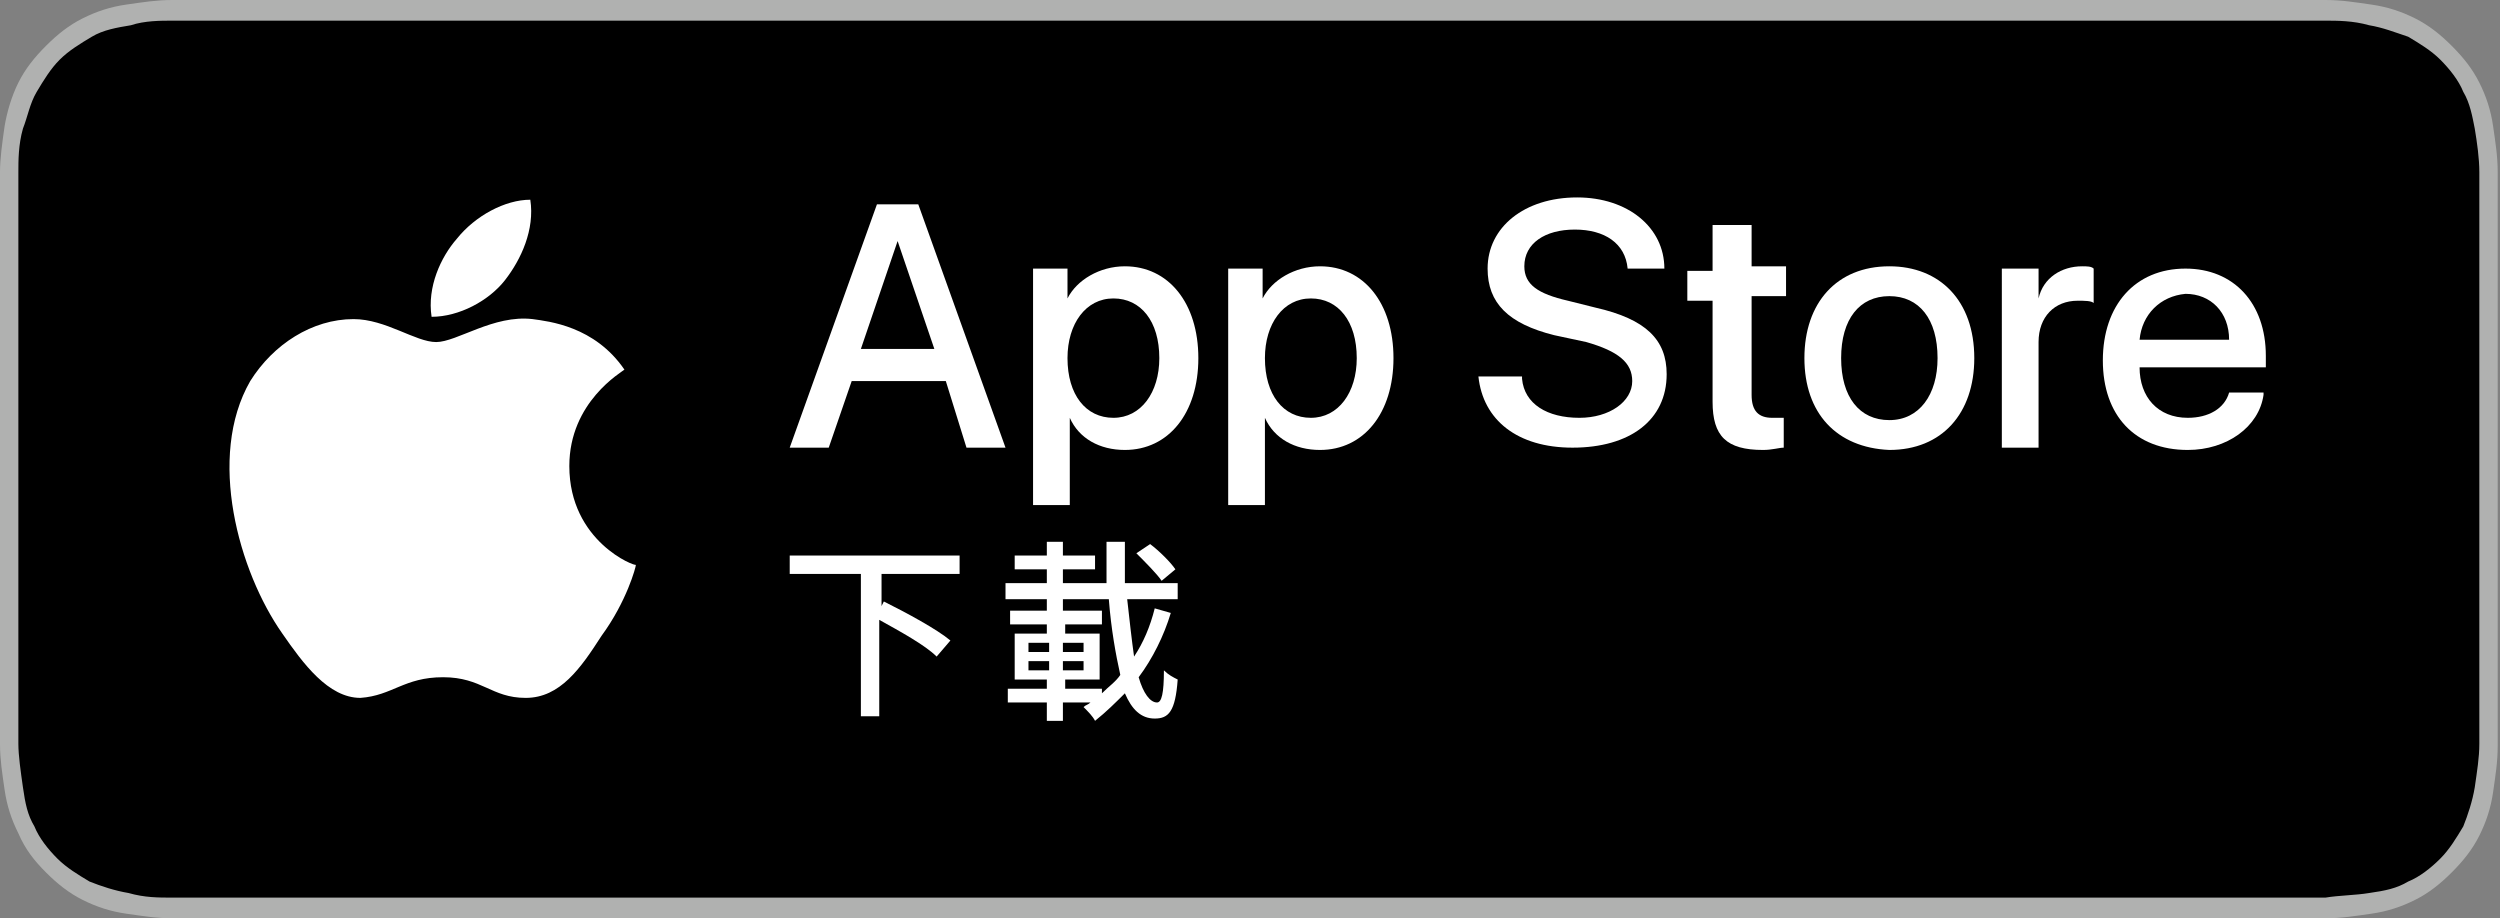
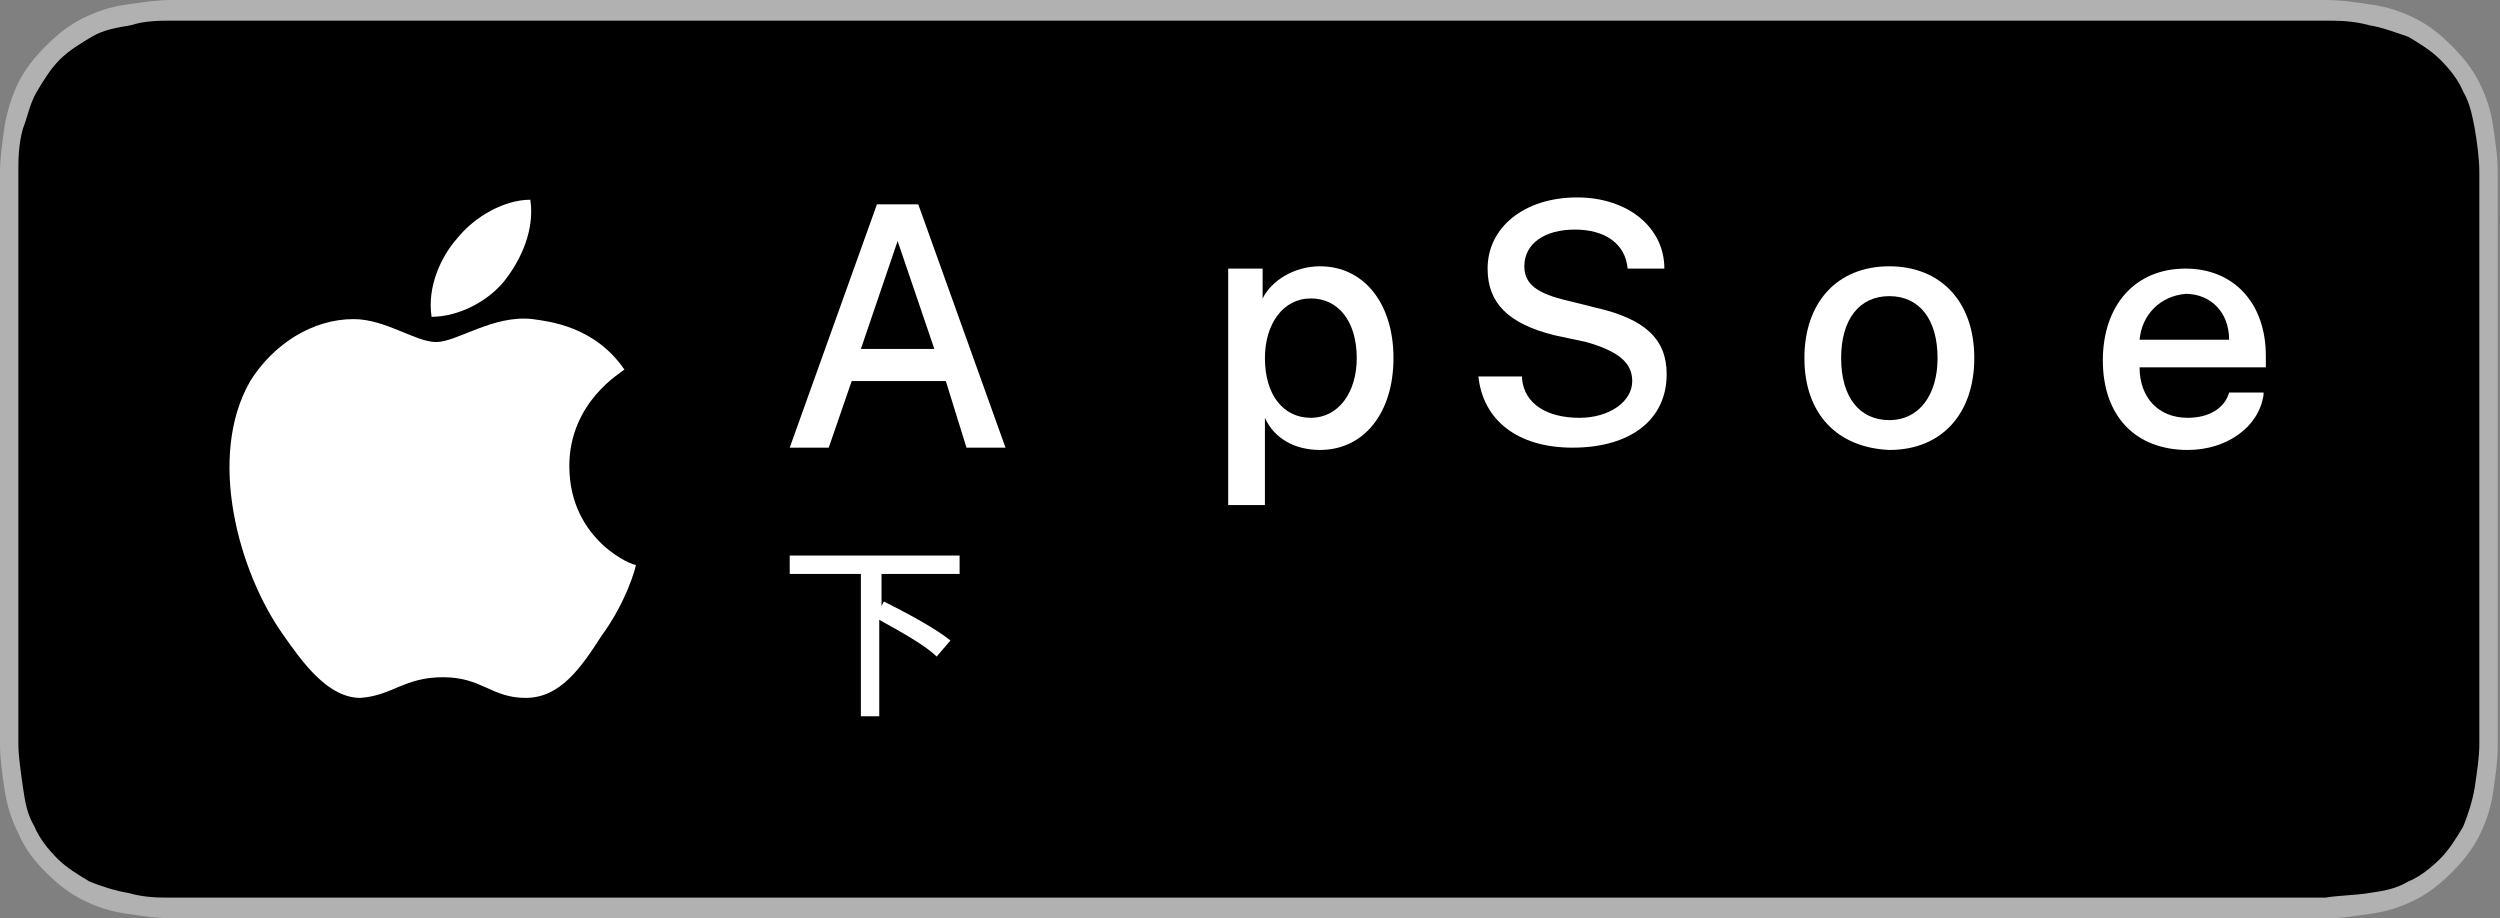
<svg xmlns="http://www.w3.org/2000/svg" version="1.1" id="CNSC" x="0px" y="0px" viewBox="0 0 108.9 40" style="enable-background:new 0 0 108.9 40;" xml:space="preserve">
  <rect x="0" y="0" width="108.9" height="40" fill="#808080" stroke="none" />
  <style type="text/css">
	.st0{fill:#B0B1B0;}
	.st1{fill:#FFFFFF;}
</style>
  <g>
    <g>
      <g>
        <g>
          <path class="st0" d="M99.3,0H9.5C9.2,0,8.8,0,8.4,0C8.1,0,7.8,0,7.5,0c-0.7,0-1.3,0.1-2,0.2C4.8,0.3,4.2,0.5,3.6,0.8      C3,1.1,2.5,1.5,2,2C1.5,2.5,1.1,3,0.8,3.6C0.5,4.2,0.3,4.9,0.2,5.5C0.1,6.2,0,6.9,0,7.5c0,0.3,0,0.6,0,0.9c0,0.4,0,0.7,0,1.1      v20.9c0,0.4,0,0.7,0,1.1c0,0.3,0,0.6,0,0.9c0,0.7,0.1,1.3,0.2,2c0.1,0.7,0.3,1.3,0.6,1.9C1.1,37,1.5,37.5,2,38      c0.5,0.5,1,0.9,1.6,1.2c0.6,0.3,1.2,0.5,1.9,0.6c0.7,0.1,1.3,0.2,2,0.2c0.3,0,0.6,0,0.9,0c0.4,0,0.7,0,1.1,0h89.8      c0.4,0,0.7,0,1.1,0c0.3,0,0.6,0,0.9,0c0.7,0,1.3-0.1,2-0.2c0.7-0.1,1.3-0.3,1.9-0.6c0.6-0.3,1.1-0.7,1.6-1.2      c0.5-0.5,0.9-1,1.2-1.6c0.3-0.6,0.5-1.2,0.6-1.9c0.1-0.7,0.2-1.3,0.2-2c0-0.3,0-0.6,0-0.9c0-0.4,0-0.7,0-1.1V9.5      c0-0.4,0-0.7,0-1.1c0-0.3,0-0.6,0-0.9c0-0.7-0.1-1.3-0.2-2c-0.1-0.7-0.3-1.3-0.6-1.9c-0.3-0.6-0.7-1.1-1.2-1.6      c-0.5-0.5-1-0.9-1.6-1.2c-0.6-0.3-1.2-0.5-1.9-0.6c-0.7-0.1-1.3-0.2-2-0.2c-0.3,0-0.6,0-0.9,0C100,0,99.7,0,99.3,0L99.3,0z" />
          <path d="M8.4,39.1c-0.3,0-0.6,0-0.9,0c-0.6,0-1.2,0-1.9-0.2c-0.6-0.1-1.2-0.3-1.7-0.5c-0.5-0.3-1-0.6-1.4-1      c-0.4-0.4-0.8-0.9-1-1.4c-0.3-0.5-0.4-1-0.5-1.7c-0.1-0.7-0.2-1.4-0.2-1.9c0-0.2,0-0.9,0-0.9V8.4c0,0,0-0.7,0-0.9      c0-0.5,0-1.2,0.2-1.9C1.2,5.1,1.3,4.5,1.6,4c0.3-0.5,0.6-1,1-1.4C3,2.2,3.5,1.9,4,1.6c0.5-0.3,1.1-0.4,1.7-0.5      C6.3,0.9,7,0.9,7.5,0.9l0.9,0h92l0.9,0c0.5,0,1.2,0,1.9,0.2c0.6,0.1,1.1,0.3,1.7,0.5c0.5,0.3,1,0.6,1.4,1c0.4,0.4,0.8,0.9,1,1.4      c0.3,0.5,0.4,1.1,0.5,1.6c0.1,0.6,0.2,1.3,0.2,1.9c0,0.3,0,0.6,0,0.9c0,0.4,0,0.7,0,1.1v20.9c0,0.4,0,0.7,0,1.1      c0,0.3,0,0.6,0,0.9c0,0.6-0.1,1.2-0.2,1.9c-0.1,0.6-0.3,1.2-0.5,1.7c-0.3,0.5-0.6,1-1,1.4c-0.4,0.4-0.9,0.8-1.4,1      c-0.5,0.3-1,0.4-1.7,0.5c-0.6,0.1-1.3,0.1-1.9,0.2c-0.3,0-0.6,0-0.9,0l-1.1,0L8.4,39.1z" />
        </g>
      </g>
    </g>
    <g>
      <path class="st1" d="M41.2,16.6h-4.1l-1,2.9h-1.7l3.8-10.6H40l3.8,10.6h-1.7L41.2,16.6z M37.5,15.2h3.2l-1.6-4.7h0L37.5,15.2z" />
-       <path class="st1" d="M52.2,15.6c0,2.4-1.3,4-3.2,4c-1.1,0-2-0.5-2.4-1.4h0V22h-1.6V11.7h1.5V13h0c0.4-0.8,1.4-1.4,2.5-1.4    C50.9,11.6,52.2,13.2,52.2,15.6z M50.5,15.6c0-1.6-0.8-2.6-2-2.6c-1.2,0-2,1.1-2,2.6c0,1.6,0.8,2.6,2,2.6    C49.7,18.2,50.5,17.1,50.5,15.6z" />
      <path class="st1" d="M60.7,15.6c0,2.4-1.3,4-3.2,4c-1.1,0-2-0.5-2.4-1.4h0V22h-1.6V11.7h1.5V13h0c0.4-0.8,1.4-1.4,2.5-1.4    C59.4,11.6,60.7,13.2,60.7,15.6z M59.1,15.6c0-1.6-0.8-2.6-2-2.6c-1.2,0-2,1.1-2,2.6c0,1.6,0.8,2.6,2,2.6    C58.3,18.2,59.1,17.1,59.1,15.6z" />
      <path class="st1" d="M66.3,16.5c0.1,1.1,1.1,1.7,2.5,1.7c1.3,0,2.3-0.7,2.3-1.6c0-0.8-0.6-1.3-2-1.7l-1.4-0.3    c-2-0.5-2.9-1.4-2.9-2.9c0-1.8,1.6-3.1,3.9-3.1c2.2,0,3.8,1.3,3.8,3.1h-1.6c-0.1-1.1-1-1.7-2.3-1.7s-2.2,0.6-2.2,1.6    c0,0.8,0.6,1.2,1.9,1.5l1.2,0.3c2.2,0.5,3.1,1.4,3.1,2.9c0,2-1.6,3.2-4.1,3.2c-2.4,0-3.9-1.2-4.1-3.1H66.3z" />
-       <path class="st1" d="M76.3,9.8v1.8h1.5v1.3h-1.5v4.3c0,0.7,0.3,1,0.9,1c0.2,0,0.4,0,0.5,0v1.3c-0.2,0-0.5,0.1-0.9,0.1    c-1.6,0-2.2-0.6-2.2-2.1v-4.4h-1.1v-1.3h1.1V9.8H76.3z" />
      <path class="st1" d="M78.6,15.6c0-2.4,1.4-4,3.7-4c2.2,0,3.7,1.5,3.7,4c0,2.4-1.4,4-3.7,4C80,19.5,78.6,18,78.6,15.6z M84.4,15.6    c0-1.7-0.8-2.7-2.1-2.7s-2.1,1-2.1,2.7c0,1.7,0.8,2.7,2.1,2.7S84.4,17.2,84.4,15.6z" />
-       <path class="st1" d="M87.3,11.7h1.5V13h0c0.2-0.9,1-1.4,1.9-1.4c0.2,0,0.4,0,0.5,0.1v1.5c-0.1-0.1-0.4-0.1-0.7-0.1    c-1,0-1.7,0.7-1.7,1.8v4.6h-1.6V11.7z" />
      <path class="st1" d="M98.6,17.2c-0.2,1.4-1.6,2.4-3.3,2.4c-2.3,0-3.7-1.5-3.7-3.9c0-2.4,1.4-4,3.6-4c2.1,0,3.5,1.5,3.5,3.8V16    h-5.5V16c0,1.3,0.8,2.2,2.1,2.2c0.9,0,1.6-0.4,1.8-1.1H98.6z M93.2,14.8h3.9c0-1.2-0.8-2-1.9-2C94.1,12.9,93.3,13.7,93.2,14.8z" />
    </g>
    <g id="XMLID_22_">
      <g id="XMLID_23_">
        <path id="XMLID_25_" class="st1" d="M24.8,20.3c0-2.8,2.3-4.1,2.4-4.2c-1.3-1.9-3.3-2.1-4-2.2c-1.7-0.2-3.3,1-4.2,1     c-0.9,0-2.2-1-3.6-1c-1.8,0-3.5,1.1-4.5,2.7c-1.9,3.3-0.5,8.3,1.4,11c0.9,1.3,2,2.8,3.4,2.8c1.4-0.1,1.9-0.9,3.6-0.9     c1.7,0,2.1,0.9,3.6,0.9c1.5,0,2.4-1.3,3.3-2.7c1.1-1.5,1.5-3,1.5-3.1C27.7,24.7,24.8,23.6,24.8,20.3z" />
        <path id="XMLID_24_" class="st1" d="M22,12.2c0.7-0.9,1.3-2.2,1.1-3.5c-1.1,0-2.4,0.7-3.2,1.7c-0.7,0.8-1.3,2.1-1.1,3.4     C20,13.8,21.3,13.1,22,12.2z" />
      </g>
    </g>
    <g>
      <path class="st1" d="M38.4,25v1.4l0.1-0.2c1,0.5,2.3,1.2,2.9,1.7l-0.6,0.7c-0.5-0.5-1.6-1.1-2.5-1.6v4.2h-0.8V25h-3.1v-0.8h7.4V25    H38.4z" />
-       <path class="st1" d="M51,26.7c-0.3,1-0.8,2-1.4,2.8c0.2,0.7,0.5,1.1,0.8,1.1c0.2,0,0.3-0.4,0.3-1.4c0.2,0.2,0.4,0.3,0.6,0.4    c-0.1,1.4-0.4,1.7-1,1.7c-0.6,0-1-0.4-1.3-1.1c-0.4,0.4-0.8,0.8-1.3,1.2c-0.1-0.2-0.3-0.4-0.5-0.6c0.1-0.1,0.2-0.1,0.3-0.2h-1.2    v0.8h-0.7v-0.8h-1.7V30h1.7v-0.4h-1.4v-2h1.4v-0.4h-1.6v-0.6h1.6v-0.5h-1.8v-0.7h1.8v-0.6h-1.4v-0.6h1.4v-0.6h0.7v0.6h1.4v0.6    h-1.4v0.6h1.9c0-0.6,0-1.2,0-1.8H49c0,0.6,0,1.2,0,1.8h2.3v0.7h-2.2c0.1,0.9,0.2,1.8,0.3,2.5c0.4-0.6,0.7-1.3,0.9-2.1L51,26.7z     M44.8,28.4h0.9V28h-0.9V28.4z M44.8,29.2h0.9v-0.4h-0.9V29.2z M47.2,28.4V28h-0.9v0.4H47.2z M47.2,29.2v-0.4h-0.9v0.4H47.2z     M48,30.2c0.3-0.3,0.6-0.5,0.8-0.8c-0.2-0.9-0.4-2-0.5-3.3h-2v0.5H48v0.6h-1.6v0.4h1.5v2h-1.5V30H48V30.2z M50.6,25.3    c-0.2-0.3-0.7-0.8-1.1-1.2l0.6-0.4c0.4,0.3,0.9,0.8,1.1,1.1L50.6,25.3z" />
    </g>
  </g>
</svg>